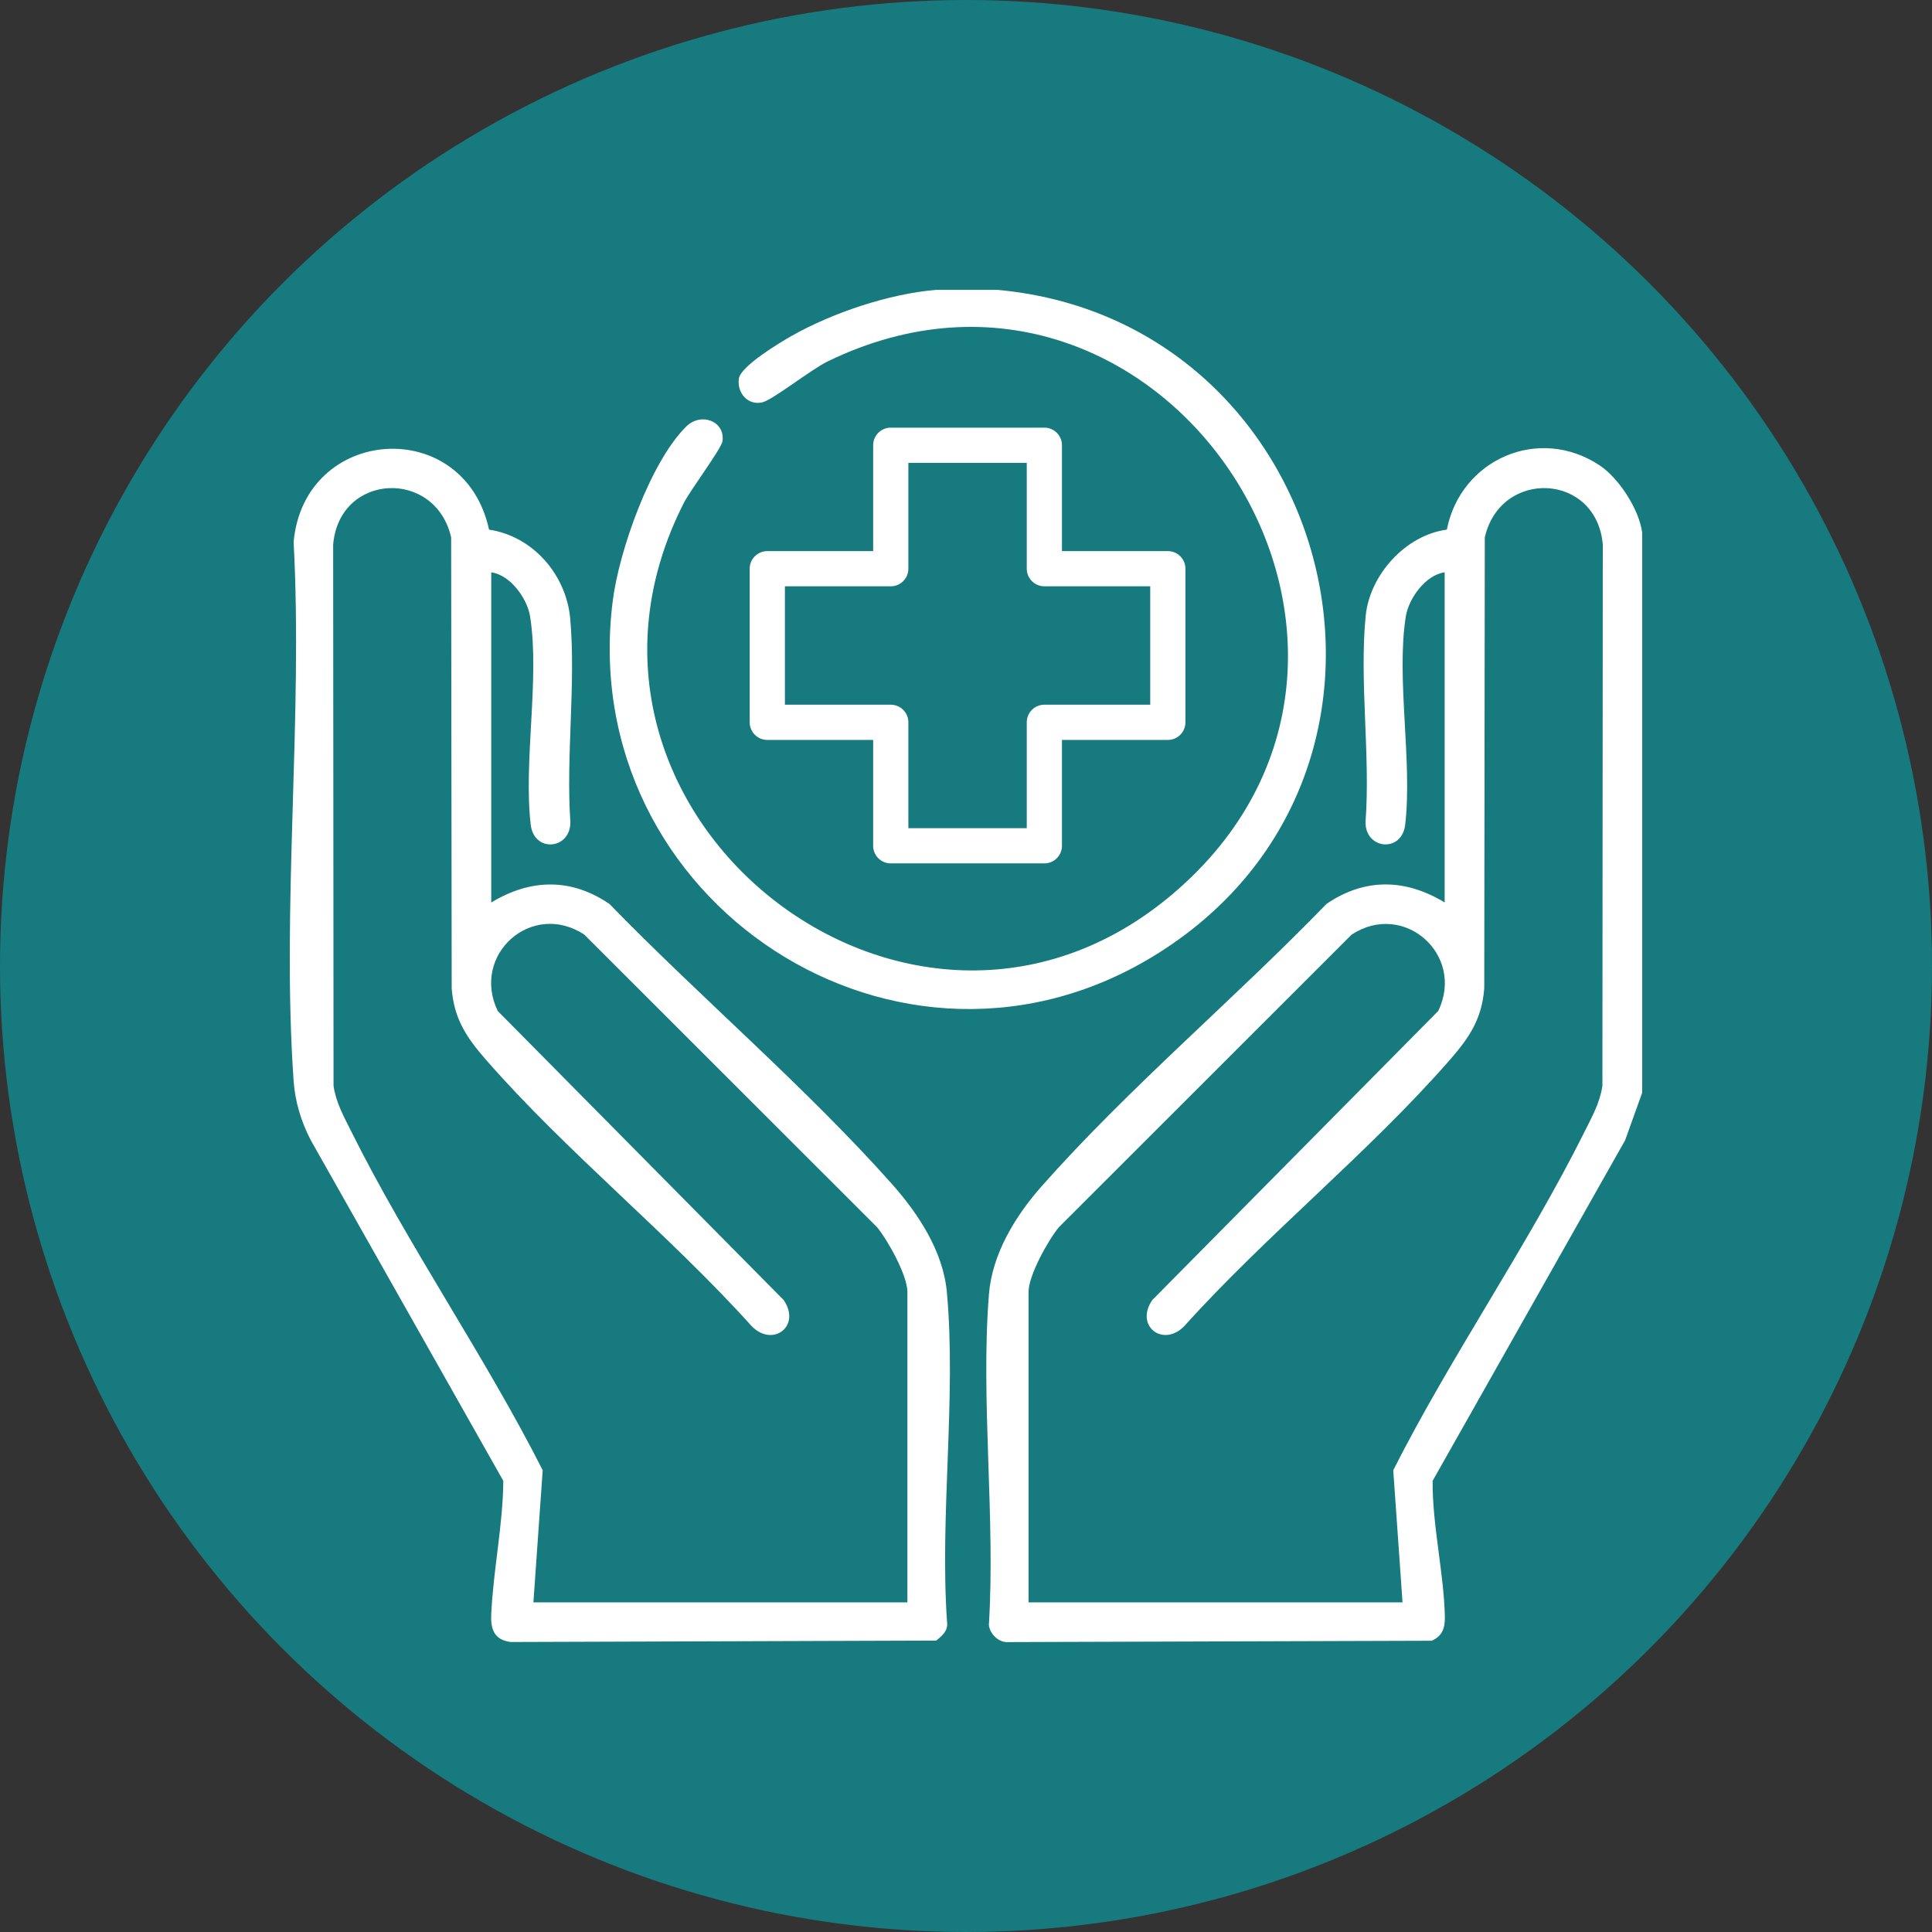
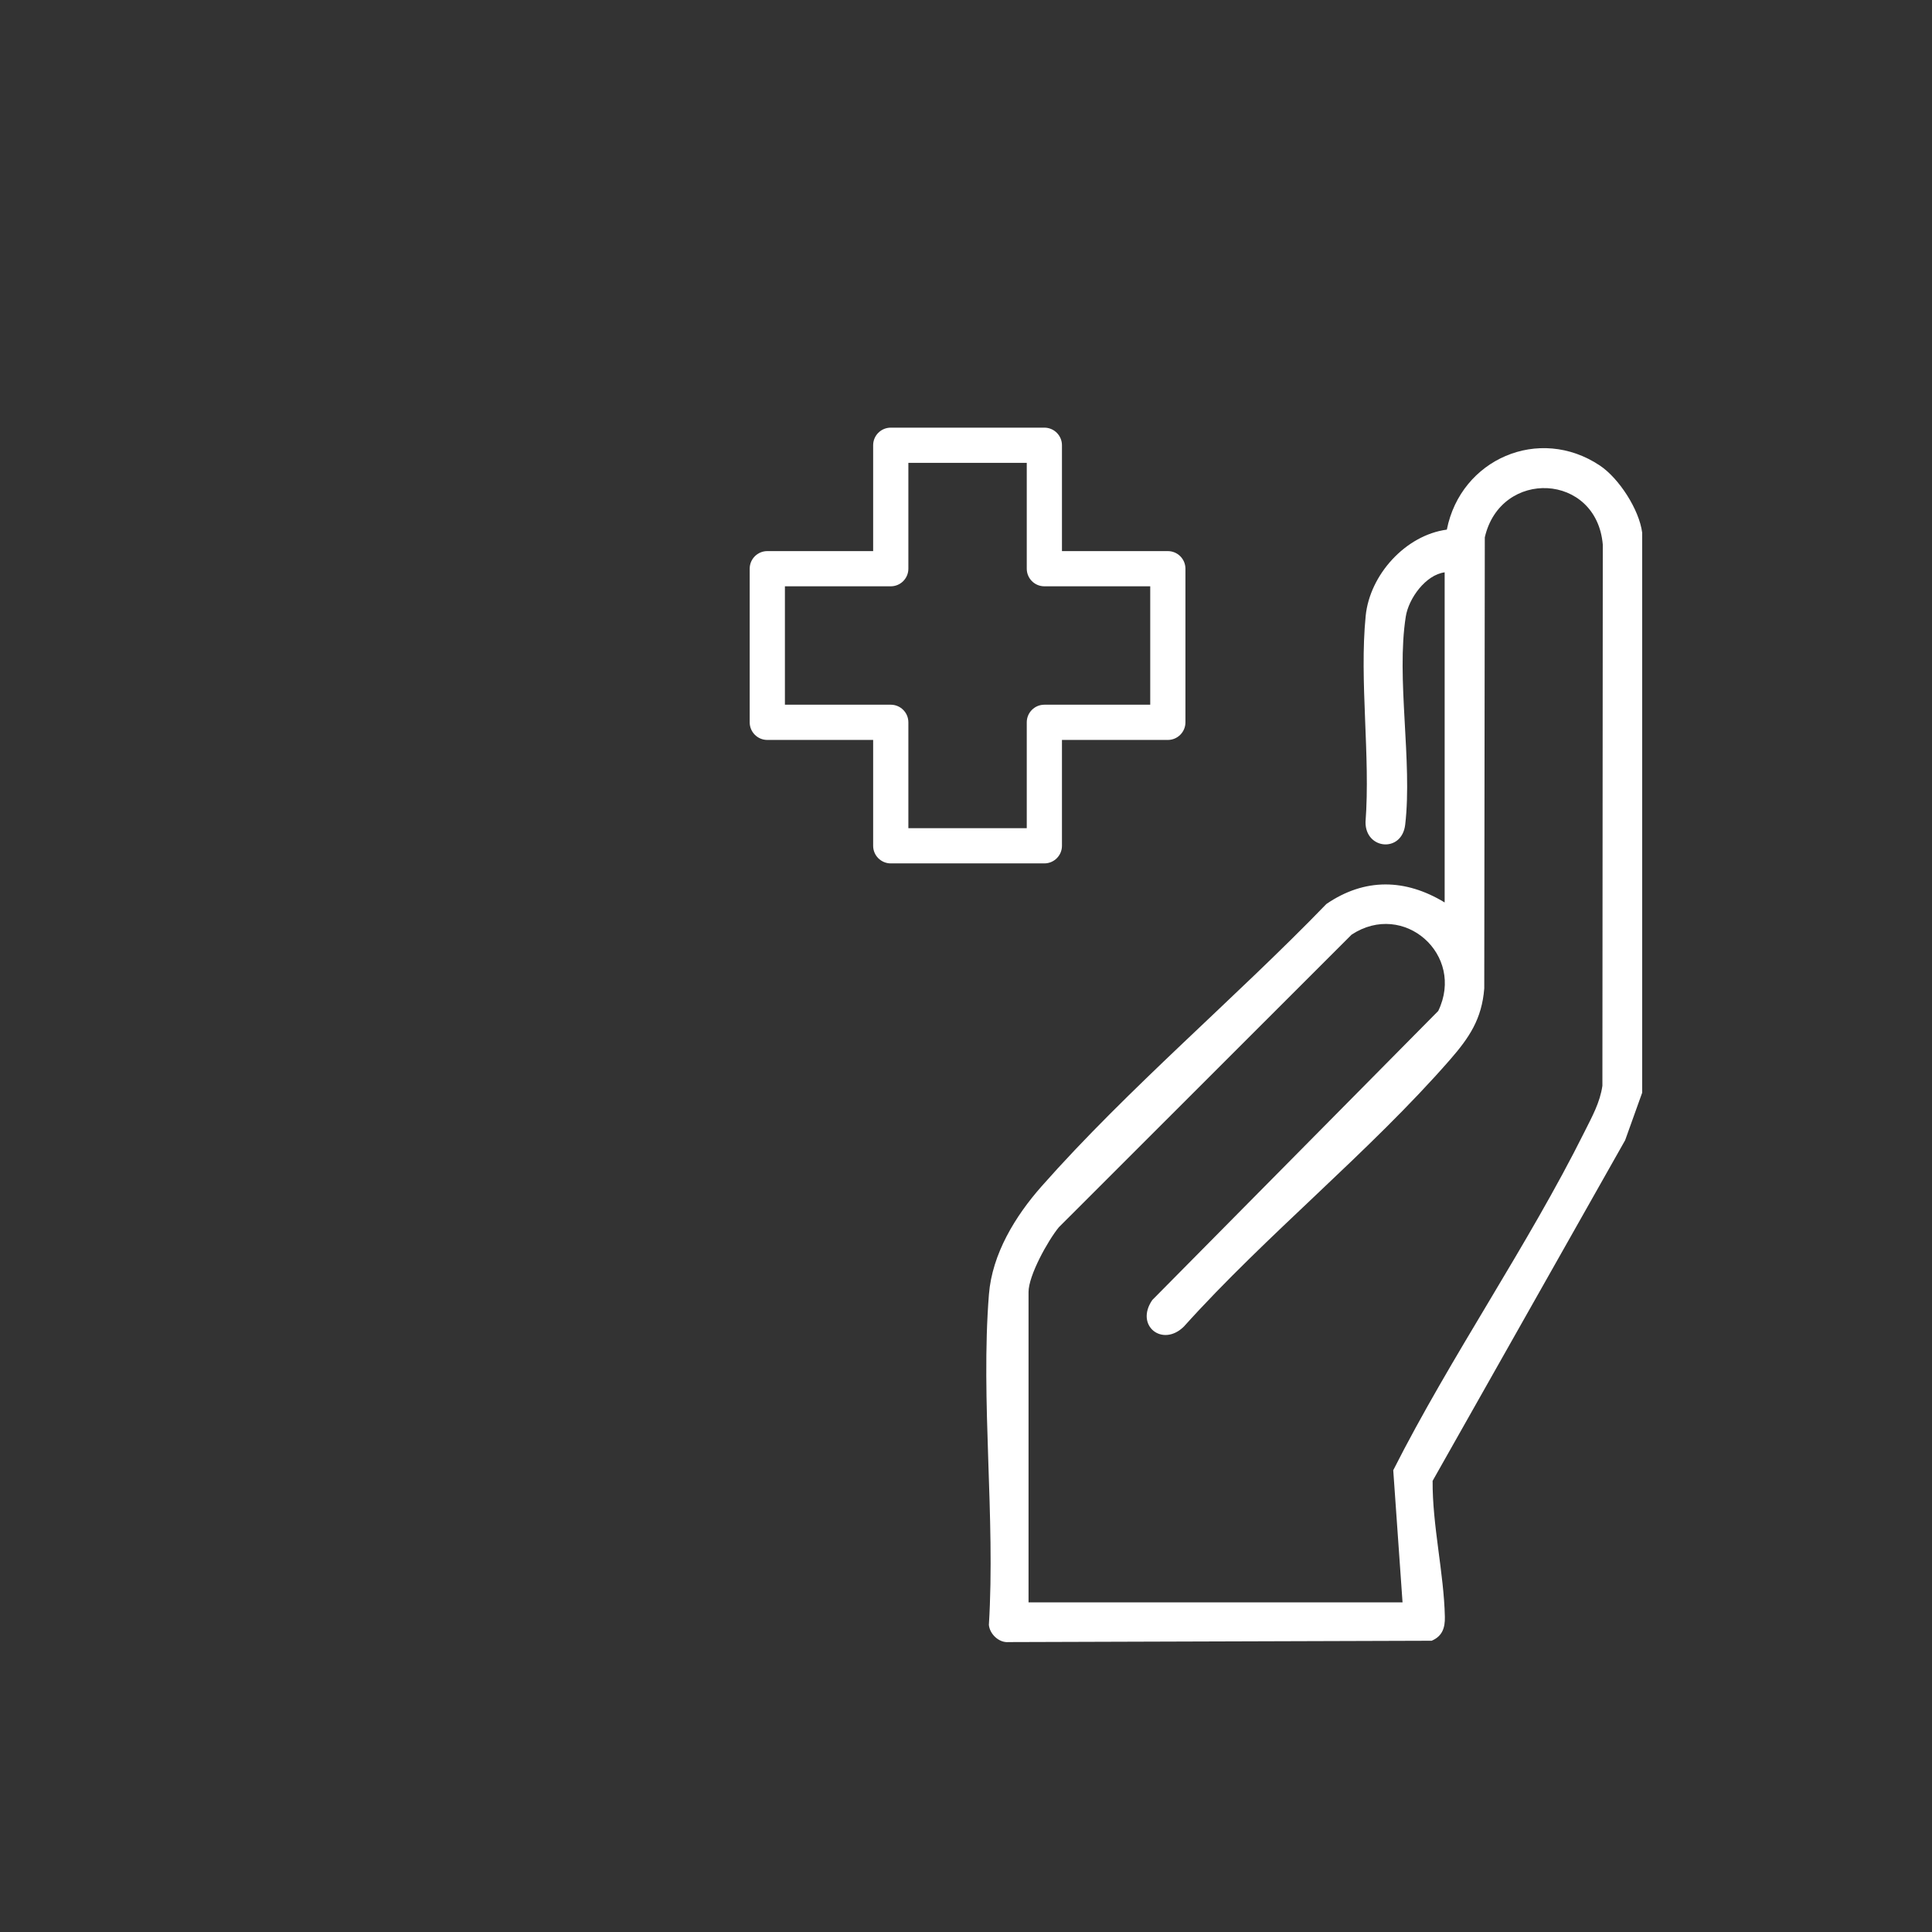
<svg xmlns="http://www.w3.org/2000/svg" id="Layer_1" version="1.1" viewBox="0 0 100 100">
  <rect x="0" y="0" width="100" height="100" fill="#333333" stroke="none" />
  <defs>
    <style>
      .st0 {
        fill: #fff;
      }

      .st1 {
        fill: #167a7f;
      }
    </style>
  </defs>
-   <circle class="st1" cx="50" cy="50" r="50" />
  <path class="st0" d="M85,56.555l-.883,2.463-9.965,17.631c-.017,2.304.584,4.768.634,7.039.013.574-.136,1.005-.685,1.237l-21.895.069c-.499.047-.979-.416-1.022-.89.343-5.553-.432-11.606.002-17.099.166-2.109,1.372-4.069,2.728-5.603,4.468-5.057,10.031-9.743,14.739-14.611,1.986-1.36,4.092-1.313,6.122-.08v-17.087c-.986.131-1.864,1.351-2.012,2.289-.504,3.199.35,7.488-.03,10.769-.171,1.474-2.067,1.293-2.054-.133.259-3.423-.325-7.3.008-10.668.211-2.134,2.068-4.183,4.201-4.468.719-3.646,4.771-5.42,7.921-3.317.994.664,2.039,2.286,2.19,3.477,0,0,0,28.981,0,28.981ZM72.595,82.938l-.481-6.839c2.999-5.926,6.963-11.62,9.91-17.537.383-.769.79-1.491.916-2.362l.02-28.013c-.319-3.72-5.289-3.94-6.107-.373l-.028,23.347c-.125,1.584-.774,2.543-1.773,3.69-4.172,4.78-9.498,9.057-13.769,13.806-1.103,1.1-2.559-.038-1.639-1.37l14.799-14.96c1.402-2.905-1.78-5.728-4.484-3.95l-15.156,15.148c-.563.688-1.566,2.489-1.566,3.351v16.062h19.359Z" />
-   <path class="st0" d="M51.601,15c17.525,1.581,23.526,24.735,8.387,34.314-13.352,8.448-30.256-2.641-28.27-18.232.327-2.57,1.943-7.166,3.798-9.002.772-.765,2.018-.277,1.882.75-.051.384-1.663,2.535-1.999,3.194-8.129,15.953,11.662,31.764,25.265,20.277,14.86-12.55-.47-36.038-17.835-27.589-.835.406-2.828,1.98-3.36,2.11-.758.185-1.333-.489-1.224-1.229.095-.642,2.104-1.851,2.721-2.201,2.117-1.202,5.07-2.193,7.5-2.389h3.135s0-.001,0-.001Z" />
-   <path class="st0" d="M25.428,46.713c2.03-1.232,4.137-1.28,6.122.08,4.683,4.818,10.149,9.468,14.602,14.474,1.369,1.539,2.662,3.488,2.857,5.61.499,5.431-.375,11.585.011,17.093.057.446-.254.69-.557.946l-22.016.074c-.856-.1-1.057-.642-1.021-1.434.106-2.295.604-4.602.625-6.907l-9.964-17.631c-.497-.952-.814-1.993-.89-3.072-.629-9.032.487-18.789.001-27.897.557-6.027,8.825-6.587,10.116-.634,2.268.337,3.997,2.331,4.2,4.605.3,3.359-.225,7.126.009,10.53.013,1.426-1.883,1.608-2.054.133-.38-3.281.474-7.57-.03-10.769-.147-.938-1.026-2.158-2.012-2.289v17.087h0ZM46.967,82.938v-16.062c0-.861-1.003-2.663-1.566-3.351l-15.156-15.148c-2.717-1.787-5.879,1.034-4.484,3.95l14.799,14.96c.92,1.332-.536,2.47-1.639,1.37-4.271-4.749-9.597-9.026-13.769-13.806-1-1.146-1.649-2.105-1.773-3.69l-.028-23.347c-.818-3.567-5.789-3.348-6.107.373l.02,28.013c.125.871.533,1.593.916,2.362,2.948,5.92,6.908,11.611,9.91,17.537l-.481,6.839h19.359Z" />
  <path class="st0" d="M54.056,44.689h-7.951c-.503,0-.911-.408-.911-.911v-5.479h-5.479c-.503,0-.911-.408-.911-.911v-7.952c0-.503.408-.911.911-.911h5.479v-5.479c0-.503.408-.911.911-.911h7.951c.503,0,.911.408.911.911v5.479h5.48c.503,0,.911.408.911.911v7.952c0,.503-.408.911-.911.911h-5.48v5.479c0,.503-.408.911-.911.911ZM47.017,42.866h6.128v-5.479c0-.503.408-.911.911-.911h5.48v-6.129h-5.48c-.503,0-.911-.408-.911-.911v-5.479h-6.128v5.479c0,.503-.408.911-.911.911h-5.479v6.129h5.479c.503,0,.911.408.911.911v5.479Z" />
</svg>